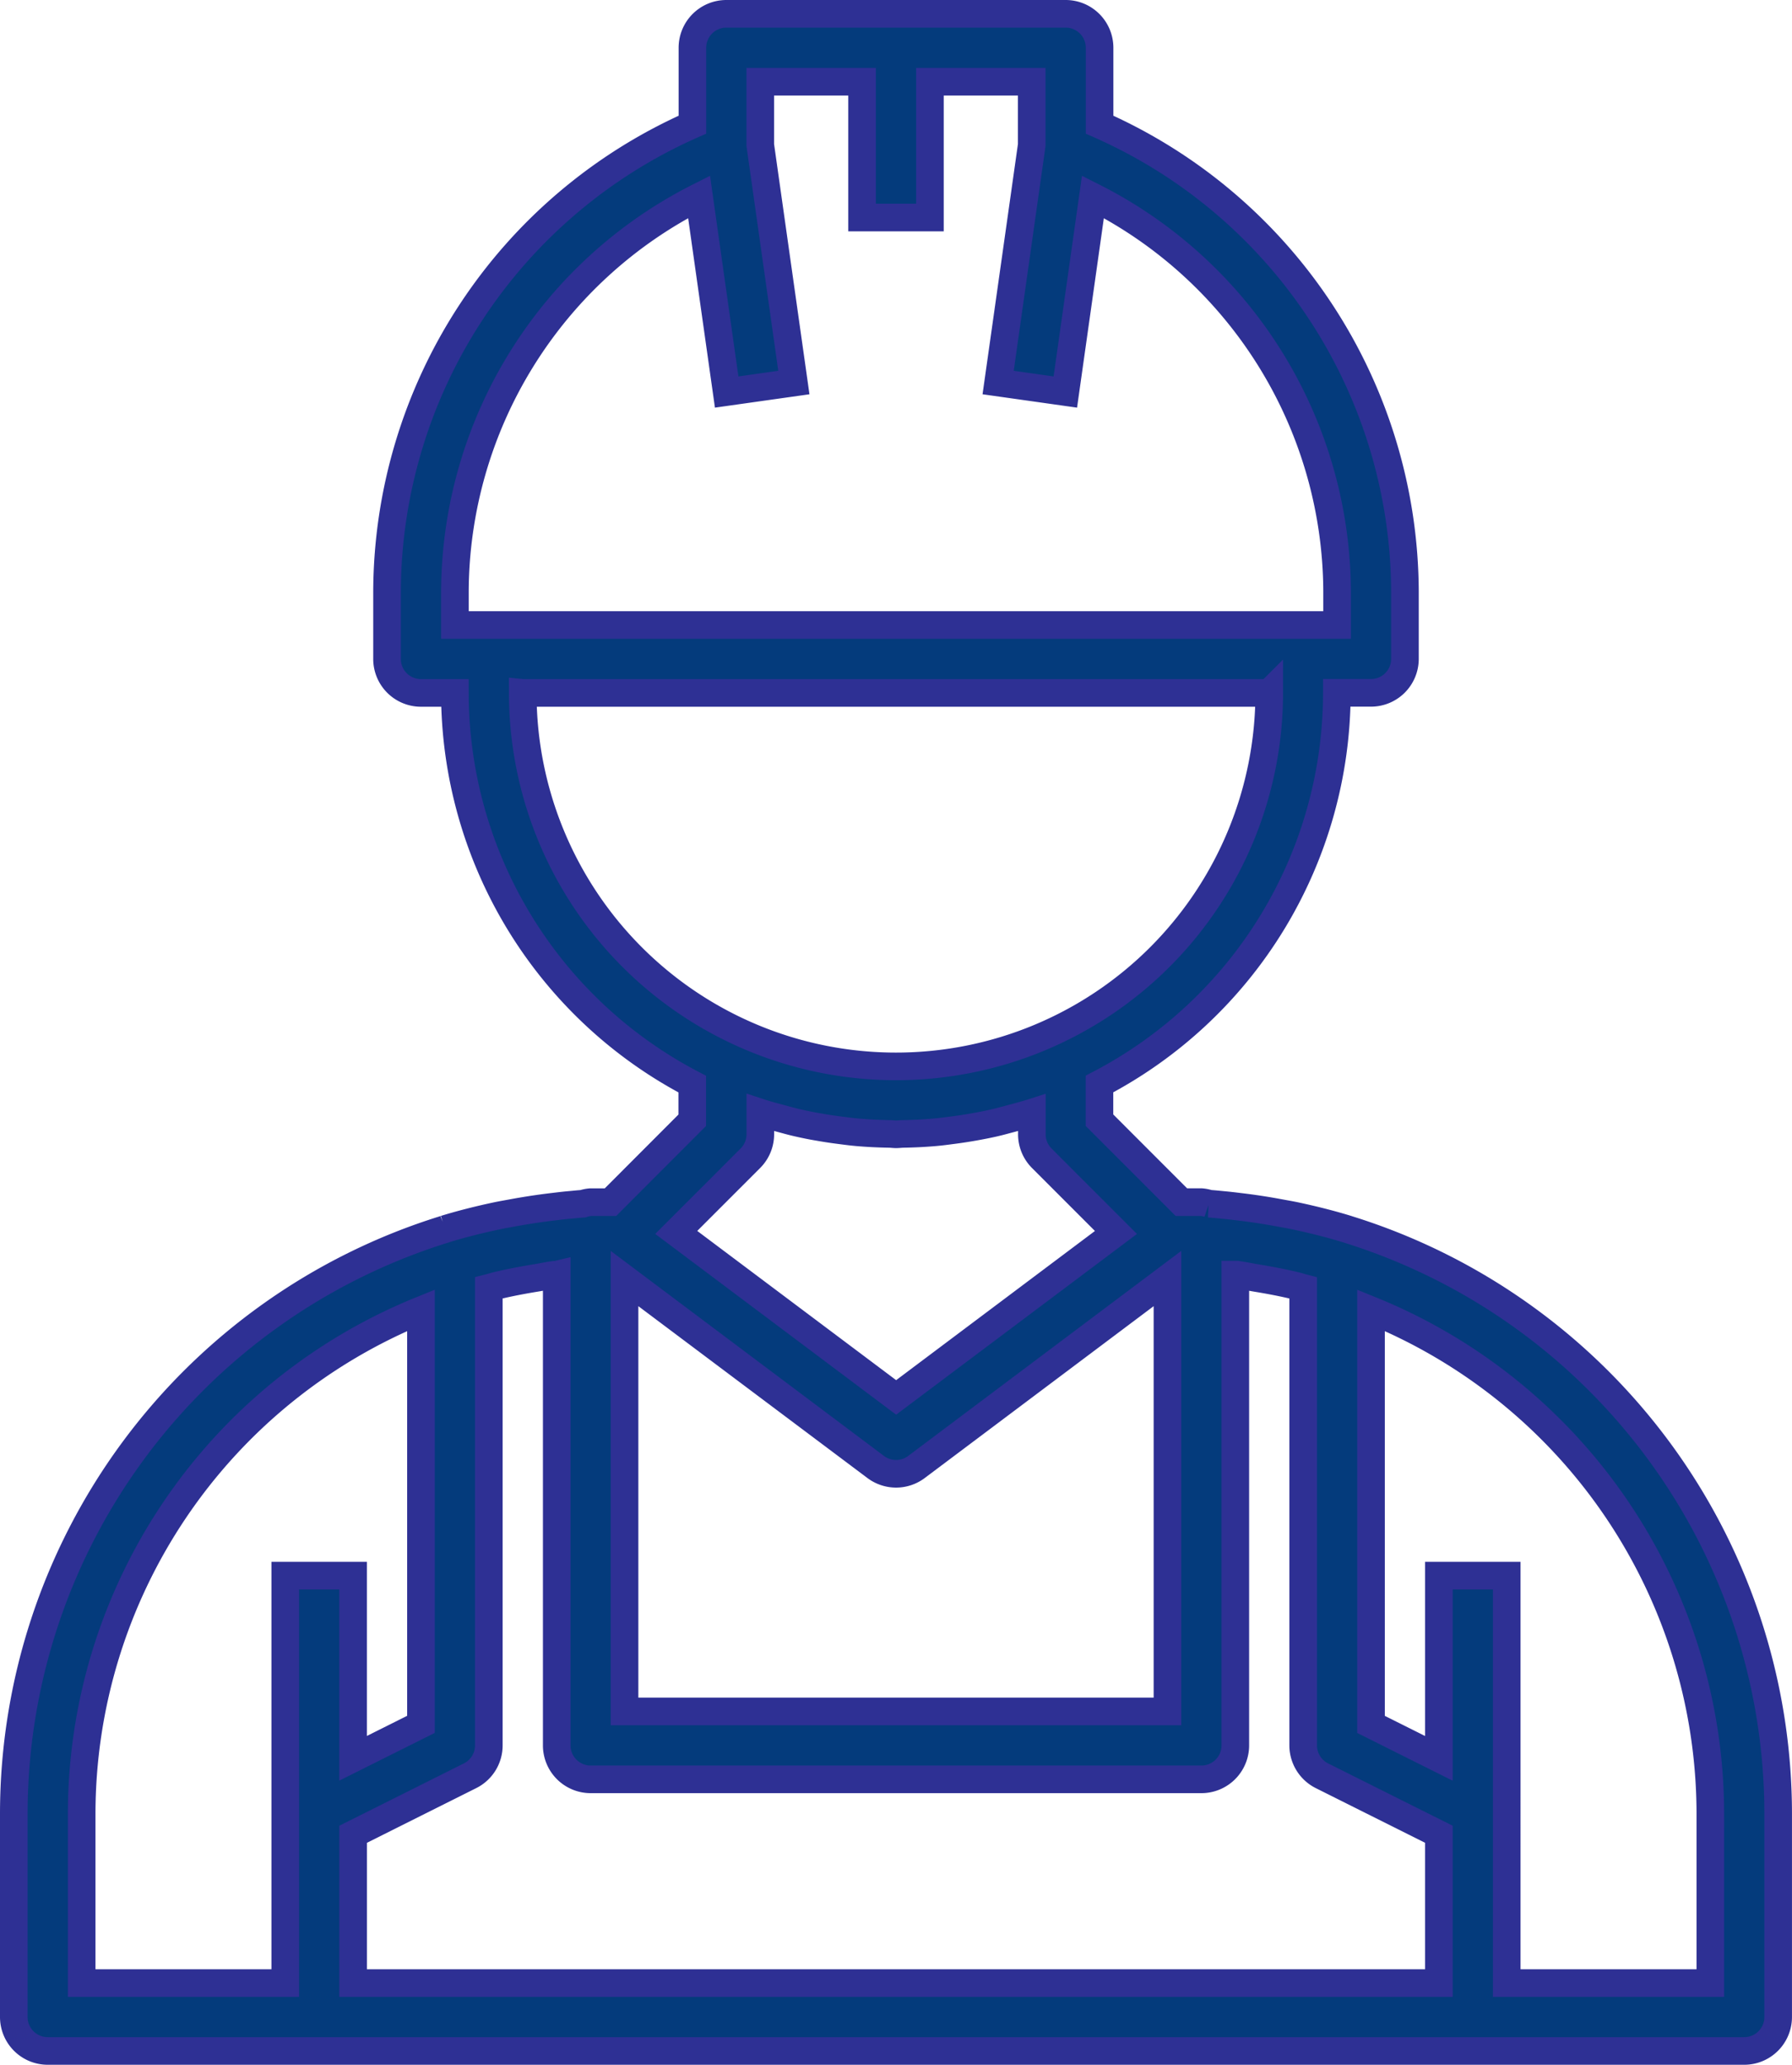
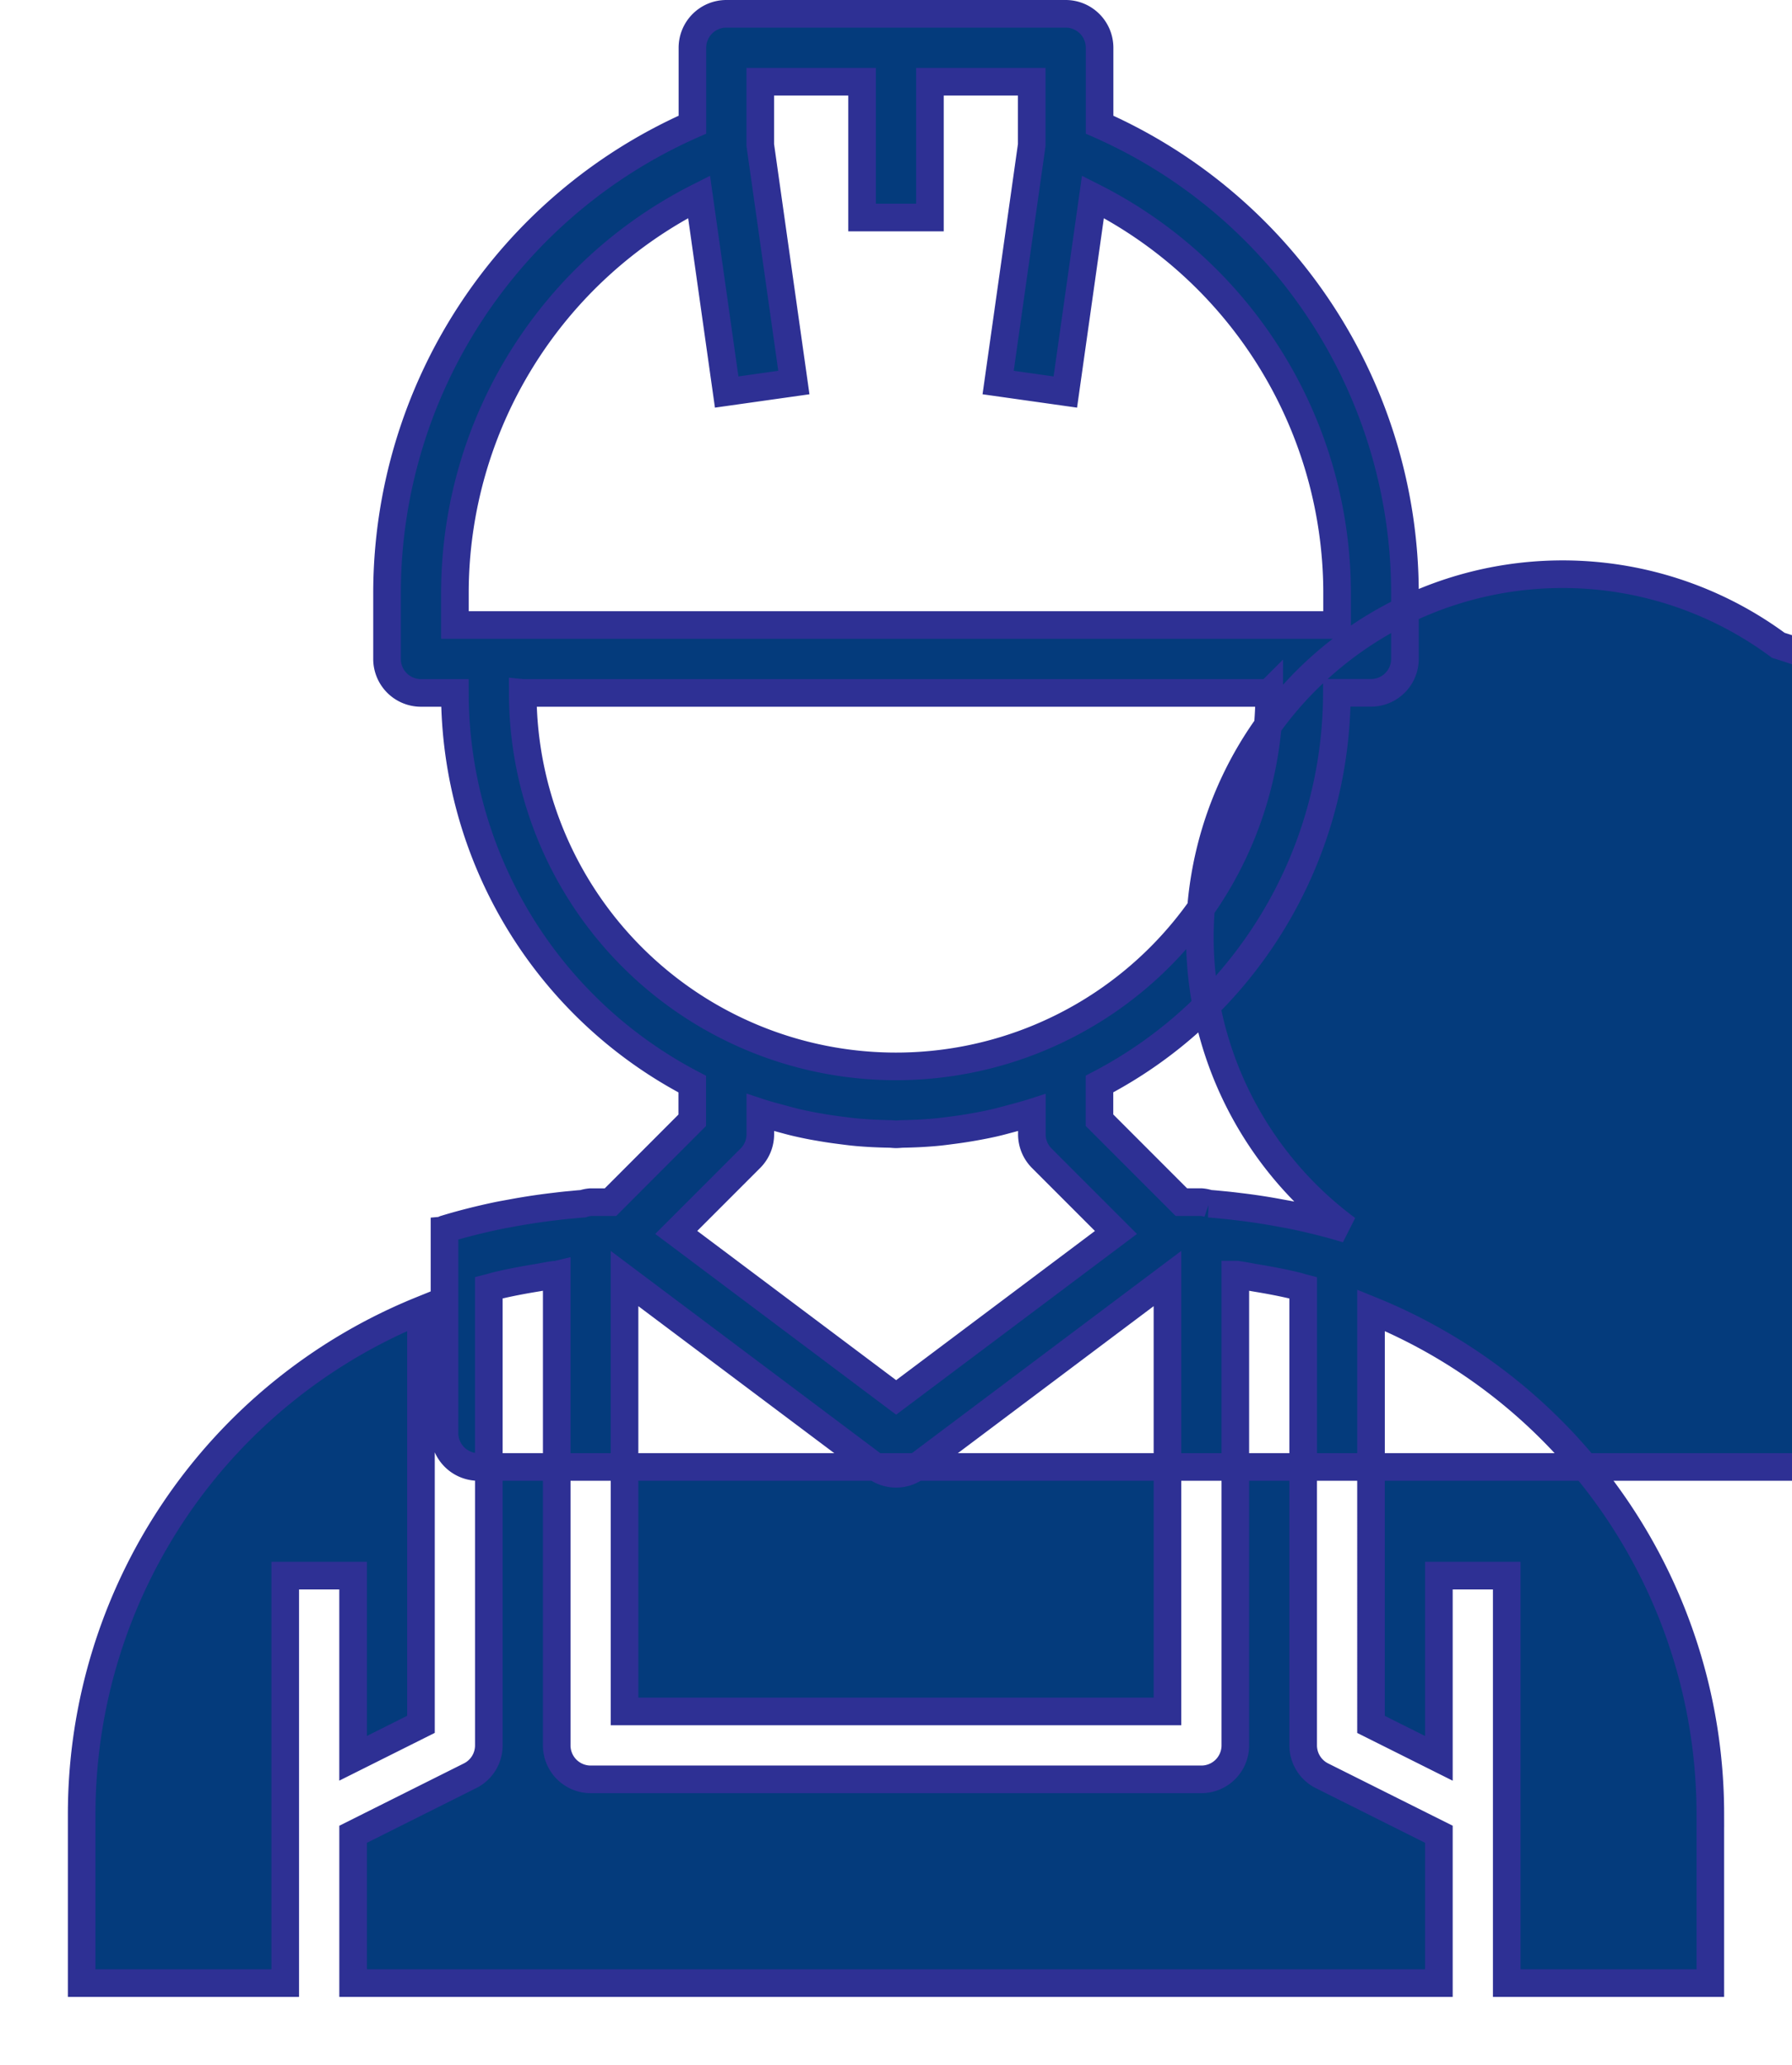
<svg xmlns="http://www.w3.org/2000/svg" width="64.923" height="74.757" viewBox="0 0 64.923 74.757">
  <g>
-     <path fill="#043b7c" stroke="#2e3094" d="M27.618 45.025H26.9a1.174 1.174 0 0 0-.278.057c-.17.011-.339.031-.509.045-.2.018-.406.044-.608.068q-.726.087-1.447.221c-.193.036-.387.068-.579.109-.626.134-1.246.288-1.859.476-.006 0-.01.006-.016.007A22.167 22.167 0 0 0 6 67.152v7.376a1.229 1.229 0 0 0 1.229 1.229h61.464a1.229 1.229 0 0 0 1.229-1.229v-7.376a22.167 22.167 0 0 0-15.6-21.144A.093.093 0 0 0 54.3 46c-.613-.188-1.234-.342-1.859-.476-.192-.041-.386-.073-.579-.109q-.719-.135-1.447-.221c-.2-.025-.4-.049-.608-.068-.17-.016-.338-.034-.509-.045a1.152 1.152 0 0 0-.277-.057H48.3l-2.967-2.967v-1.309a15.987 15.987 0 0 0 8.6-14.163h1.229a1.229 1.229 0 0 0 1.238-1.229V22.9A18.549 18.549 0 0 0 45.337 6.014V3.229A1.229 1.229 0 0 0 44.108 2H31.815a1.229 1.229 0 0 0-1.229 1.229v2.785A18.549 18.549 0 0 0 19.522 22.9v2.459a1.229 1.229 0 0 0 1.229 1.229h1.229a15.987 15.987 0 0 0 8.6 14.163v1.309zm23.358 2.74c.49.08.979.171 1.463.288.092.022.182.052.274.076v16.564a1.231 1.231 0 0 0 .68 1.1l4.237 2.118V73.3H18.293v-5.388l4.237-2.119a1.227 1.227 0 0 0 .68-1.1V48.128c.092-.023.182-.053.274-.076.483-.117.972-.208 1.463-.288.211-.034.419-.081.634-.109.03 0 .059 0 .089-.007v17.045a1.229 1.229 0 0 0 1.23 1.23h22.126a1.229 1.229 0 0 0 1.229-1.229V47.648c.029 0 .059 0 .089.007.213.029.42.074.632.11zm-3.18.026v15.673H28.127V47.791l9.1 6.823a1.229 1.229 0 0 0 1.475 0zM8.459 67.152a19.687 19.687 0 0 1 12.292-18.213v14.993l-2.459 1.229v-6.614h-2.458V73.3H8.459zm59.005 0V73.3h-7.376V58.547H57.63v6.616l-2.459-1.229V48.939a19.687 19.687 0 0 1 12.293 18.213zM21.981 22.9a16.071 16.071 0 0 1 8.846-14.274l1 7.068 2.434-.344-1.217-8.6V4.459h3.688v4.917h2.459V4.459h3.688V6.75l-1.217 8.6 2.434.344 1-7.068A16.074 16.074 0 0 1 53.942 22.9v1.229H21.981zm2.459 3.688h27.043a13.522 13.522 0 0 1-27.044 0zM33.805 42c.211.058.423.116.636.163.23.052.462.1.7.139q.389.07.779.119c.209.027.418.055.629.074.385.034.77.052 1.156.059.087 0 .172.014.259.014s.172-.012.259-.014c.386-.006.771-.025 1.156-.059.211-.018.42-.047.629-.074q.391-.05.779-.119c.234-.042.466-.086.7-.139.214-.048.424-.107.636-.163.254-.069.511-.134.761-.214v.782a1.226 1.226 0 0 0 .36.869l2.686 2.686-7.963 5.972L30 46.121l2.686-2.686a1.226 1.226 0 0 0 .36-.869v-.782c.248.082.503.146.759.216z" transform="translate(0.5 0.5) translate(-6 -2)" />
+     <path fill="#043b7c" stroke="#2e3094" d="M27.618 45.025H26.9a1.174 1.174 0 0 0-.278.057c-.17.011-.339.031-.509.045-.2.018-.406.044-.608.068q-.726.087-1.447.221c-.193.036-.387.068-.579.109-.626.134-1.246.288-1.859.476-.006 0-.01.006-.016.007v7.376a1.229 1.229 0 0 0 1.229 1.229h61.464a1.229 1.229 0 0 0 1.229-1.229v-7.376a22.167 22.167 0 0 0-15.6-21.144A.093.093 0 0 0 54.3 46c-.613-.188-1.234-.342-1.859-.476-.192-.041-.386-.073-.579-.109q-.719-.135-1.447-.221c-.2-.025-.4-.049-.608-.068-.17-.016-.338-.034-.509-.045a1.152 1.152 0 0 0-.277-.057H48.3l-2.967-2.967v-1.309a15.987 15.987 0 0 0 8.6-14.163h1.229a1.229 1.229 0 0 0 1.238-1.229V22.9A18.549 18.549 0 0 0 45.337 6.014V3.229A1.229 1.229 0 0 0 44.108 2H31.815a1.229 1.229 0 0 0-1.229 1.229v2.785A18.549 18.549 0 0 0 19.522 22.9v2.459a1.229 1.229 0 0 0 1.229 1.229h1.229a15.987 15.987 0 0 0 8.6 14.163v1.309zm23.358 2.74c.49.08.979.171 1.463.288.092.022.182.052.274.076v16.564a1.231 1.231 0 0 0 .68 1.1l4.237 2.118V73.3H18.293v-5.388l4.237-2.119a1.227 1.227 0 0 0 .68-1.1V48.128c.092-.023.182-.053.274-.076.483-.117.972-.208 1.463-.288.211-.034.419-.081.634-.109.03 0 .059 0 .089-.007v17.045a1.229 1.229 0 0 0 1.23 1.23h22.126a1.229 1.229 0 0 0 1.229-1.229V47.648c.029 0 .059 0 .089.007.213.029.42.074.632.11zm-3.18.026v15.673H28.127V47.791l9.1 6.823a1.229 1.229 0 0 0 1.475 0zM8.459 67.152a19.687 19.687 0 0 1 12.292-18.213v14.993l-2.459 1.229v-6.614h-2.458V73.3H8.459zm59.005 0V73.3h-7.376V58.547H57.63v6.616l-2.459-1.229V48.939a19.687 19.687 0 0 1 12.293 18.213zM21.981 22.9a16.071 16.071 0 0 1 8.846-14.274l1 7.068 2.434-.344-1.217-8.6V4.459h3.688v4.917h2.459V4.459h3.688V6.75l-1.217 8.6 2.434.344 1-7.068A16.074 16.074 0 0 1 53.942 22.9v1.229H21.981zm2.459 3.688h27.043a13.522 13.522 0 0 1-27.044 0zM33.805 42c.211.058.423.116.636.163.23.052.462.1.7.139q.389.07.779.119c.209.027.418.055.629.074.385.034.77.052 1.156.059.087 0 .172.014.259.014s.172-.012.259-.014c.386-.006.771-.025 1.156-.059.211-.018.42-.047.629-.074q.391-.05.779-.119c.234-.042.466-.086.7-.139.214-.048.424-.107.636-.163.254-.069.511-.134.761-.214v.782a1.226 1.226 0 0 0 .36.869l2.686 2.686-7.963 5.972L30 46.121l2.686-2.686a1.226 1.226 0 0 0 .36-.869v-.782c.248.082.503.146.759.216z" transform="translate(0.5 0.5) translate(-6 -2)" />
  </g>
</svg>